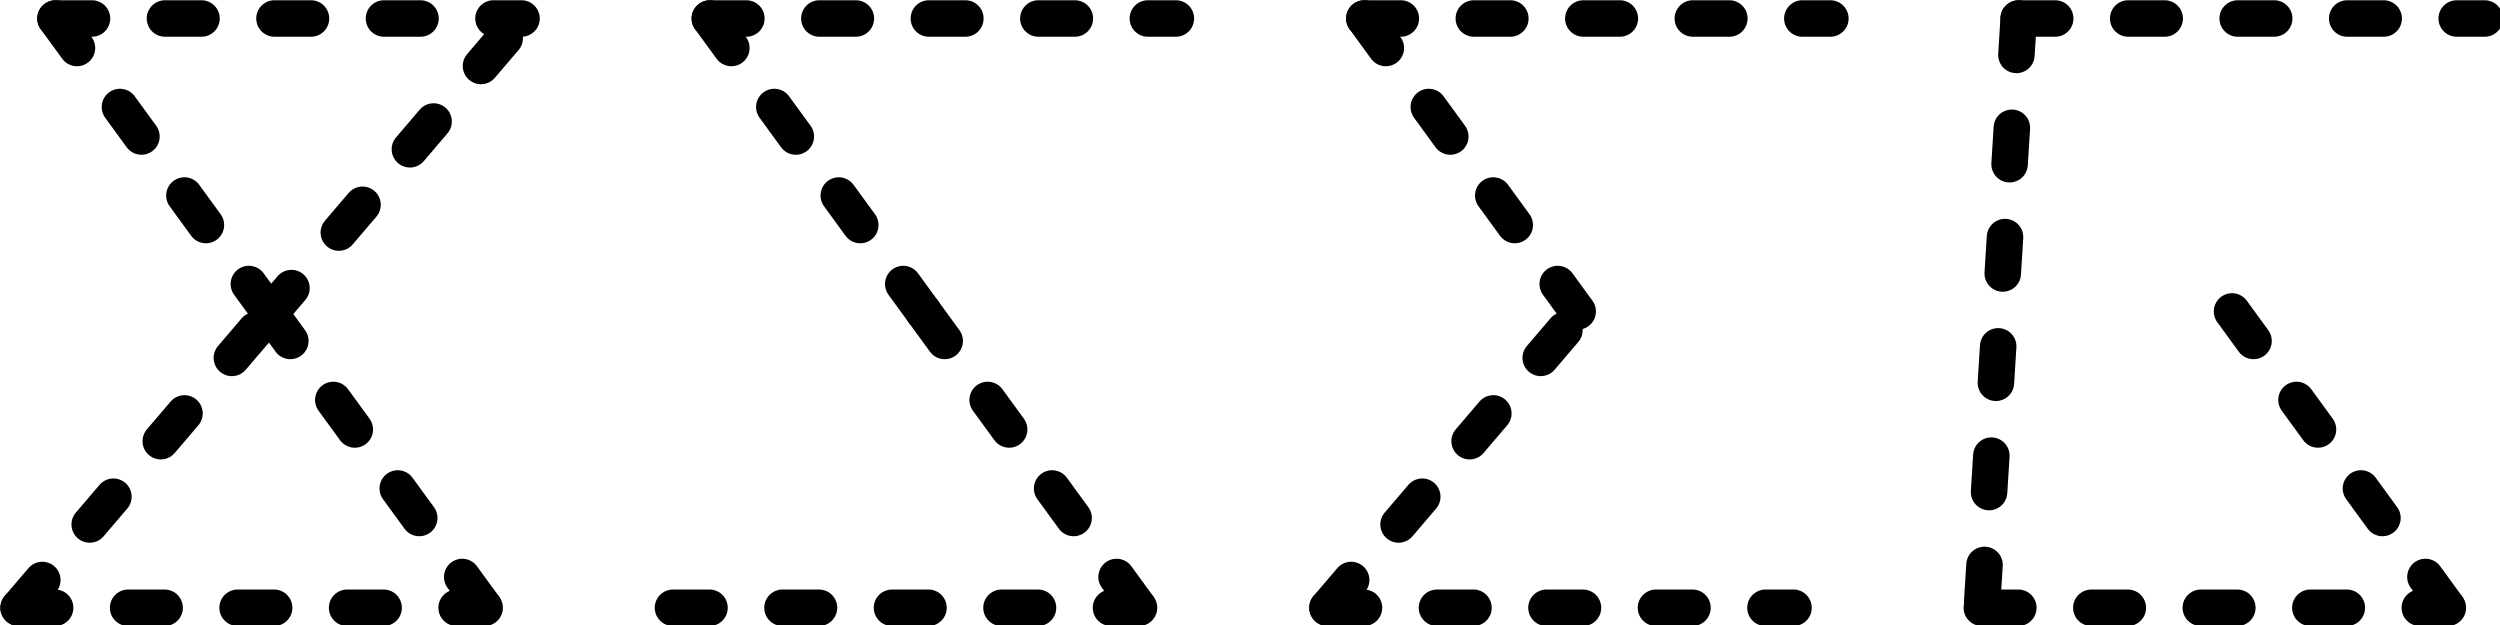
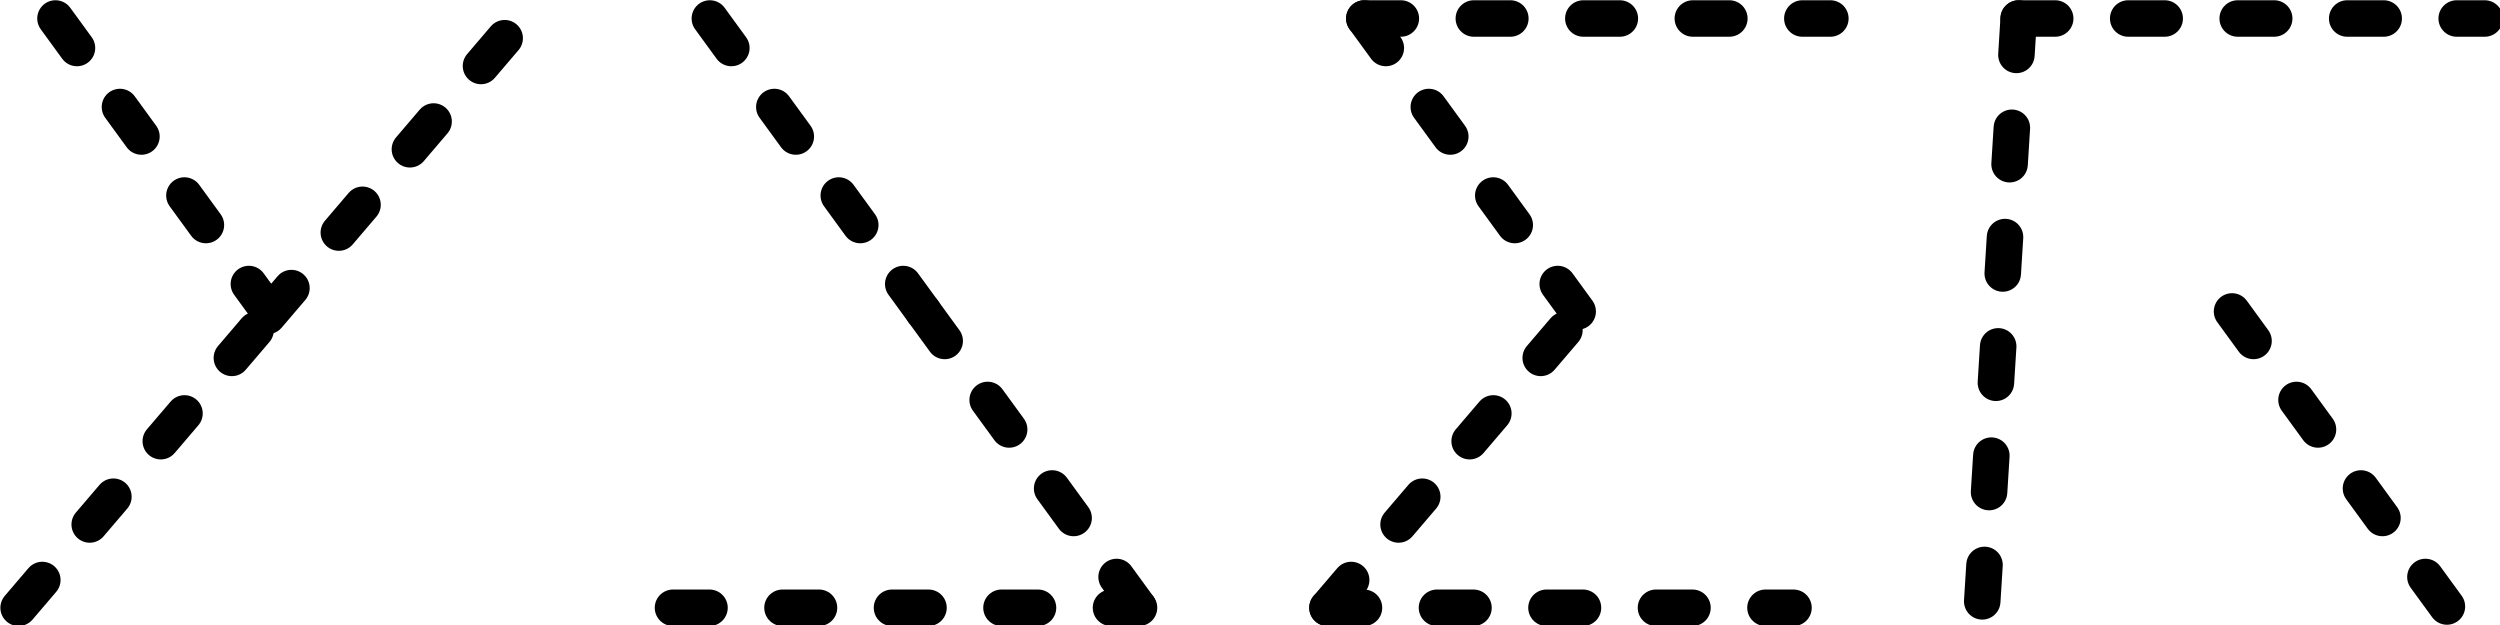
<svg xmlns="http://www.w3.org/2000/svg" xmlns:ns1="http://www.inkscape.org/namespaces/inkscape" xmlns:ns2="http://sodipodi.sourceforge.net/DTD/sodipodi-0.dtd" width="20mm" height="5.001mm" viewBox="0 0 20 5.001" version="1.1" id="svg1" ns1:version="1.3 (0e150ed6c4, 2023-07-21)" ns2:docname="logo_experiment2.svg">
  <ns2:namedview id="namedview1" pagecolor="#ffffff" bordercolor="#000000" borderopacity="0.25" ns1:showpageshadow="2" ns1:pageopacity="0.0" ns1:pagecheckerboard="0" ns1:deskcolor="#d1d1d1" ns1:document-units="mm" ns1:zoom="9.4993169" ns1:cx="29.949522" ns1:cy="29.73898" ns1:window-width="3840" ns1:window-height="2091" ns1:window-x="0" ns1:window-y="0" ns1:window-maximized="1" ns1:current-layer="layer1" />
  <defs id="defs1" />
  <g ns1:label="F.SilkS" ns1:groupmode="layer" id="layer1" transform="translate(-17.123,-14.89)">
    <g id="g34" style="fill:none;stroke:#000000;stroke-width:2;stroke-dasharray:2, 4;stroke-dashoffset:0;stroke-opacity:1" transform="matrix(0.146,0,0,0.146,14.626,12.718)">
-       <path style="fill:none;stroke:#000000;stroke-width:2;stroke-linecap:round;stroke-linejoin:round;stroke-dasharray:2, 4;stroke-dashoffset:0;stroke-opacity:1" d="M 20.143,15.89 H 45.678" id="path1" />
-       <path style="fill:none;stroke:#000000;stroke-width:2;stroke-linecap:round;stroke-linejoin:round;stroke-dasharray:2, 4;stroke-dashoffset:0;stroke-opacity:1" d="M 18.123,48.179 H 43.658" id="path2" />
-       <path style="fill:none;stroke:#000000;stroke-width:2;stroke-linecap:round;stroke-linejoin:round;stroke-dasharray:2, 4;stroke-dashoffset:0;stroke-opacity:1" d="M 31.834,31.942 43.658,48.179" id="path7" ns2:nodetypes="cc" />
      <path style="fill:none;stroke:#000000;stroke-width:2;stroke-linecap:round;stroke-linejoin:round;stroke-dasharray:2, 4;stroke-dashoffset:0;stroke-opacity:1" d="M 31.774,32.184 45.678,15.89" id="path6" ns2:nodetypes="cc" />
      <path style="fill:none;stroke:#000000;stroke-width:2;stroke-linecap:round;stroke-linejoin:round;stroke-dasharray:2, 4;stroke-dashoffset:0;stroke-opacity:1" d="M 20.143,15.89 31.834,31.942" id="path8" ns2:nodetypes="cc" />
      <path style="fill:none;stroke:#000000;stroke-width:2;stroke-linecap:round;stroke-linejoin:round;stroke-dasharray:2, 4;stroke-dashoffset:0;stroke-opacity:1" d="M 18.123,48.179 31.774,32.184" id="path9" ns2:nodetypes="cc" />
    </g>
    <g id="g35" transform="matrix(0.146,0,0,0.146,14.426,12.718)" style="fill:none;stroke:#000000;stroke-width:2;stroke-dasharray:2, 4;stroke-dashoffset:0;stroke-opacity:1">
-       <path style="fill:none;stroke:#000000;stroke-width:2;stroke-linecap:round;stroke-linejoin:round;stroke-dasharray:2, 4;stroke-dashoffset:0;stroke-opacity:1" d="M 57.369,15.89 H 82.904" id="path10" />
      <path style="fill:none;stroke:#000000;stroke-width:2;stroke-linecap:round;stroke-linejoin:round;stroke-dasharray:2, 4;stroke-dashoffset:0;stroke-opacity:1" d="M 55.349,48.179 H 80.884" id="path11" />
      <path style="fill:none;stroke:#000000;stroke-width:2;stroke-linecap:round;stroke-linejoin:round;stroke-dasharray:2, 4;stroke-dashoffset:0;stroke-opacity:1" d="M 69.059,31.942 80.884,48.179" id="path14" ns2:nodetypes="cc" />
      <path style="fill:none;stroke:#000000;stroke-width:2;stroke-linecap:round;stroke-linejoin:round;stroke-dasharray:2, 4;stroke-dashoffset:0;stroke-opacity:1" d="M 57.369,15.89 69.059,31.942" id="path16" ns2:nodetypes="cc" />
    </g>
    <g id="g36" transform="matrix(0.146,0,0,0.146,14.227,12.718)" style="fill:none;stroke:#000000;stroke-width:2;stroke-dasharray:2, 4;stroke-dashoffset:0;stroke-opacity:1">
      <path style="fill:none;stroke:#000000;stroke-width:2;stroke-linecap:round;stroke-linejoin:round;stroke-dasharray:2, 4;stroke-dashoffset:0;stroke-opacity:1" d="M 94.594,15.89 H 120.129" id="path18" />
      <path style="fill:none;stroke:#000000;stroke-width:2;stroke-linecap:round;stroke-linejoin:round;stroke-dasharray:2, 4;stroke-dashoffset:0;stroke-opacity:1" d="M 92.574,48.179 H 118.109" id="path19" />
      <path style="fill:none;stroke:#000000;stroke-width:2;stroke-linecap:round;stroke-linejoin:round;stroke-dasharray:2, 4;stroke-dashoffset:0;stroke-opacity:1" d="M 94.594,15.89 106.284,31.942" id="path24" ns2:nodetypes="cc" />
      <path style="fill:none;stroke:#000000;stroke-width:2;stroke-linecap:round;stroke-linejoin:round;stroke-dasharray:2, 4;stroke-dashoffset:0;stroke-opacity:1" d="M 92.574,48.179 106.224,32.184" id="path25" ns2:nodetypes="cc" />
    </g>
    <g id="g37" transform="matrix(0.146,0,0,0.146,14.027,12.718)" style="fill:none;stroke:#000000;stroke-width:2;stroke-dasharray:2, 4;stroke-dashoffset:0;stroke-opacity:1">
      <path style="fill:none;stroke:#000000;stroke-width:2;stroke-linecap:round;stroke-linejoin:round;stroke-dasharray:2, 4;stroke-dashoffset:0;stroke-opacity:1" d="m 131.819,15.89 h 25.535" id="path26" />
-       <path style="fill:none;stroke:#000000;stroke-width:2;stroke-linecap:round;stroke-linejoin:round;stroke-dasharray:2, 4;stroke-dashoffset:0;stroke-opacity:1" d="m 129.799,48.179 h 25.535" id="path27" />
      <path style="fill:none;stroke:#000000;stroke-width:2;stroke-linecap:round;stroke-linejoin:round;stroke-dasharray:2, 4;stroke-dashoffset:0;stroke-opacity:1" d="m 131.819,15.89 -2.02,32.289" id="path29" />
      <path style="fill:none;stroke:#000000;stroke-width:2;stroke-linecap:round;stroke-linejoin:round;stroke-dasharray:2, 4;stroke-dashoffset:0;stroke-opacity:1" d="m 143.509,31.942 11.825,16.237" id="path30" ns2:nodetypes="cc" />
    </g>
  </g>
</svg>